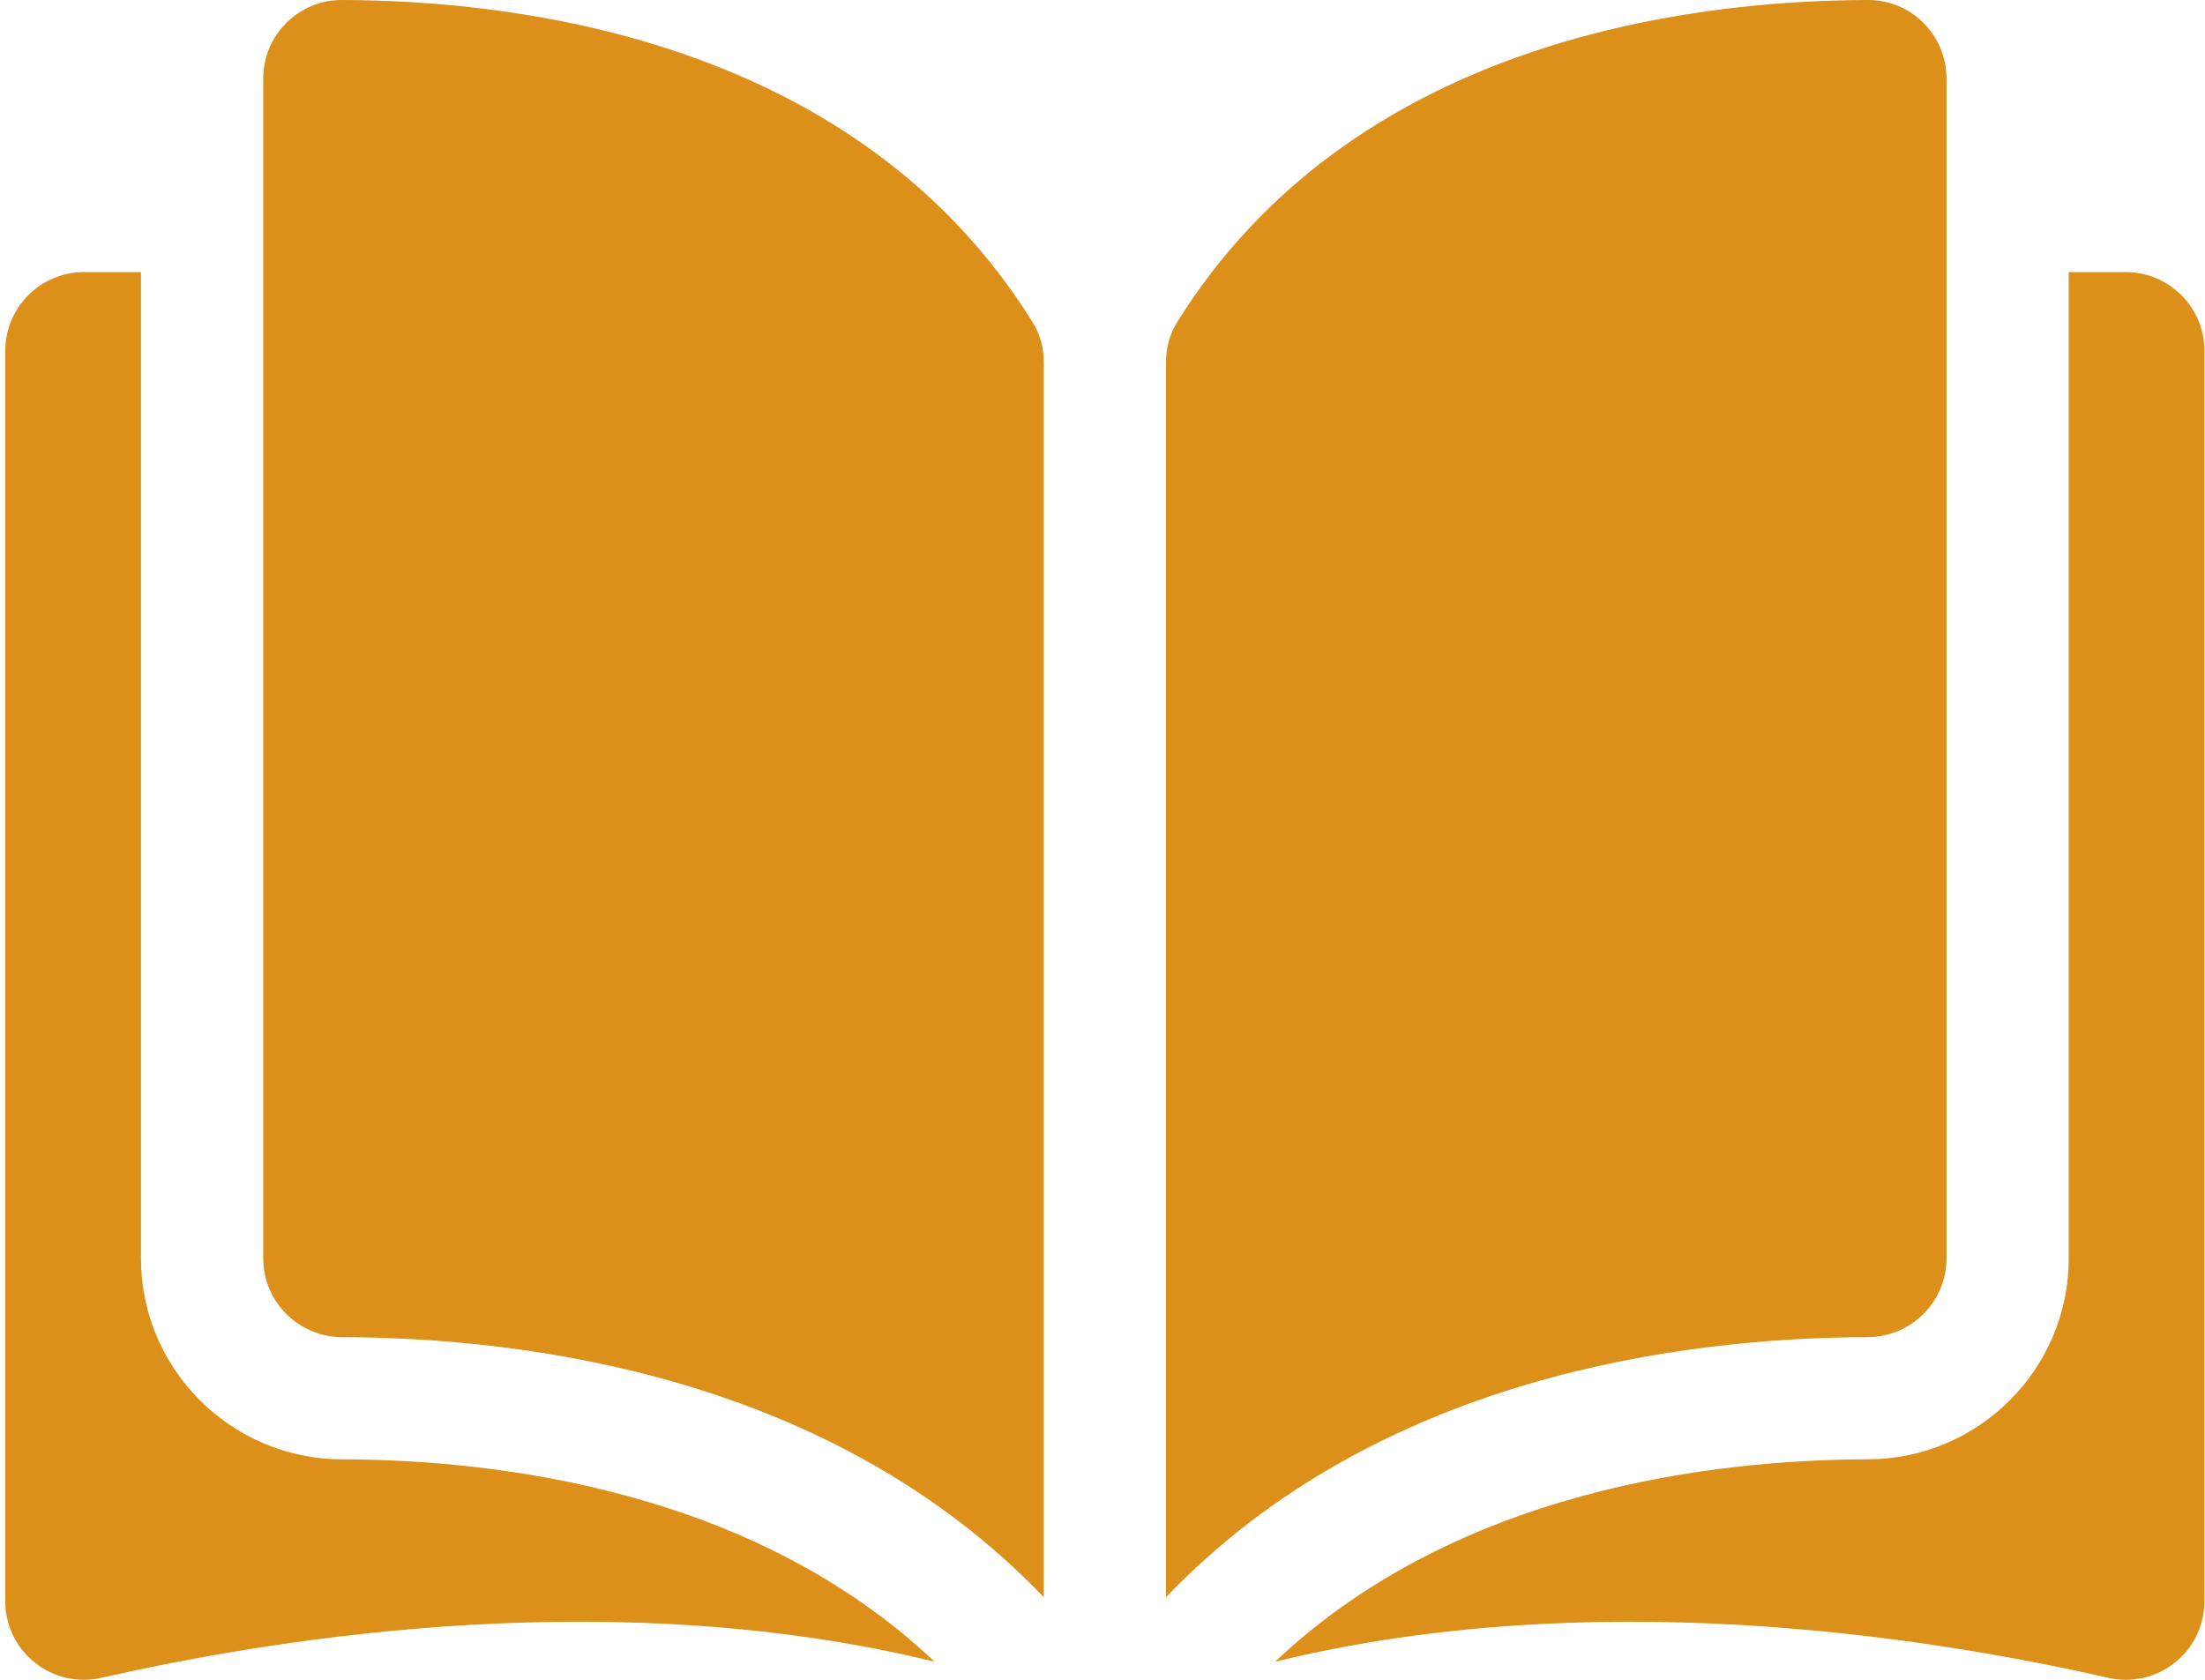
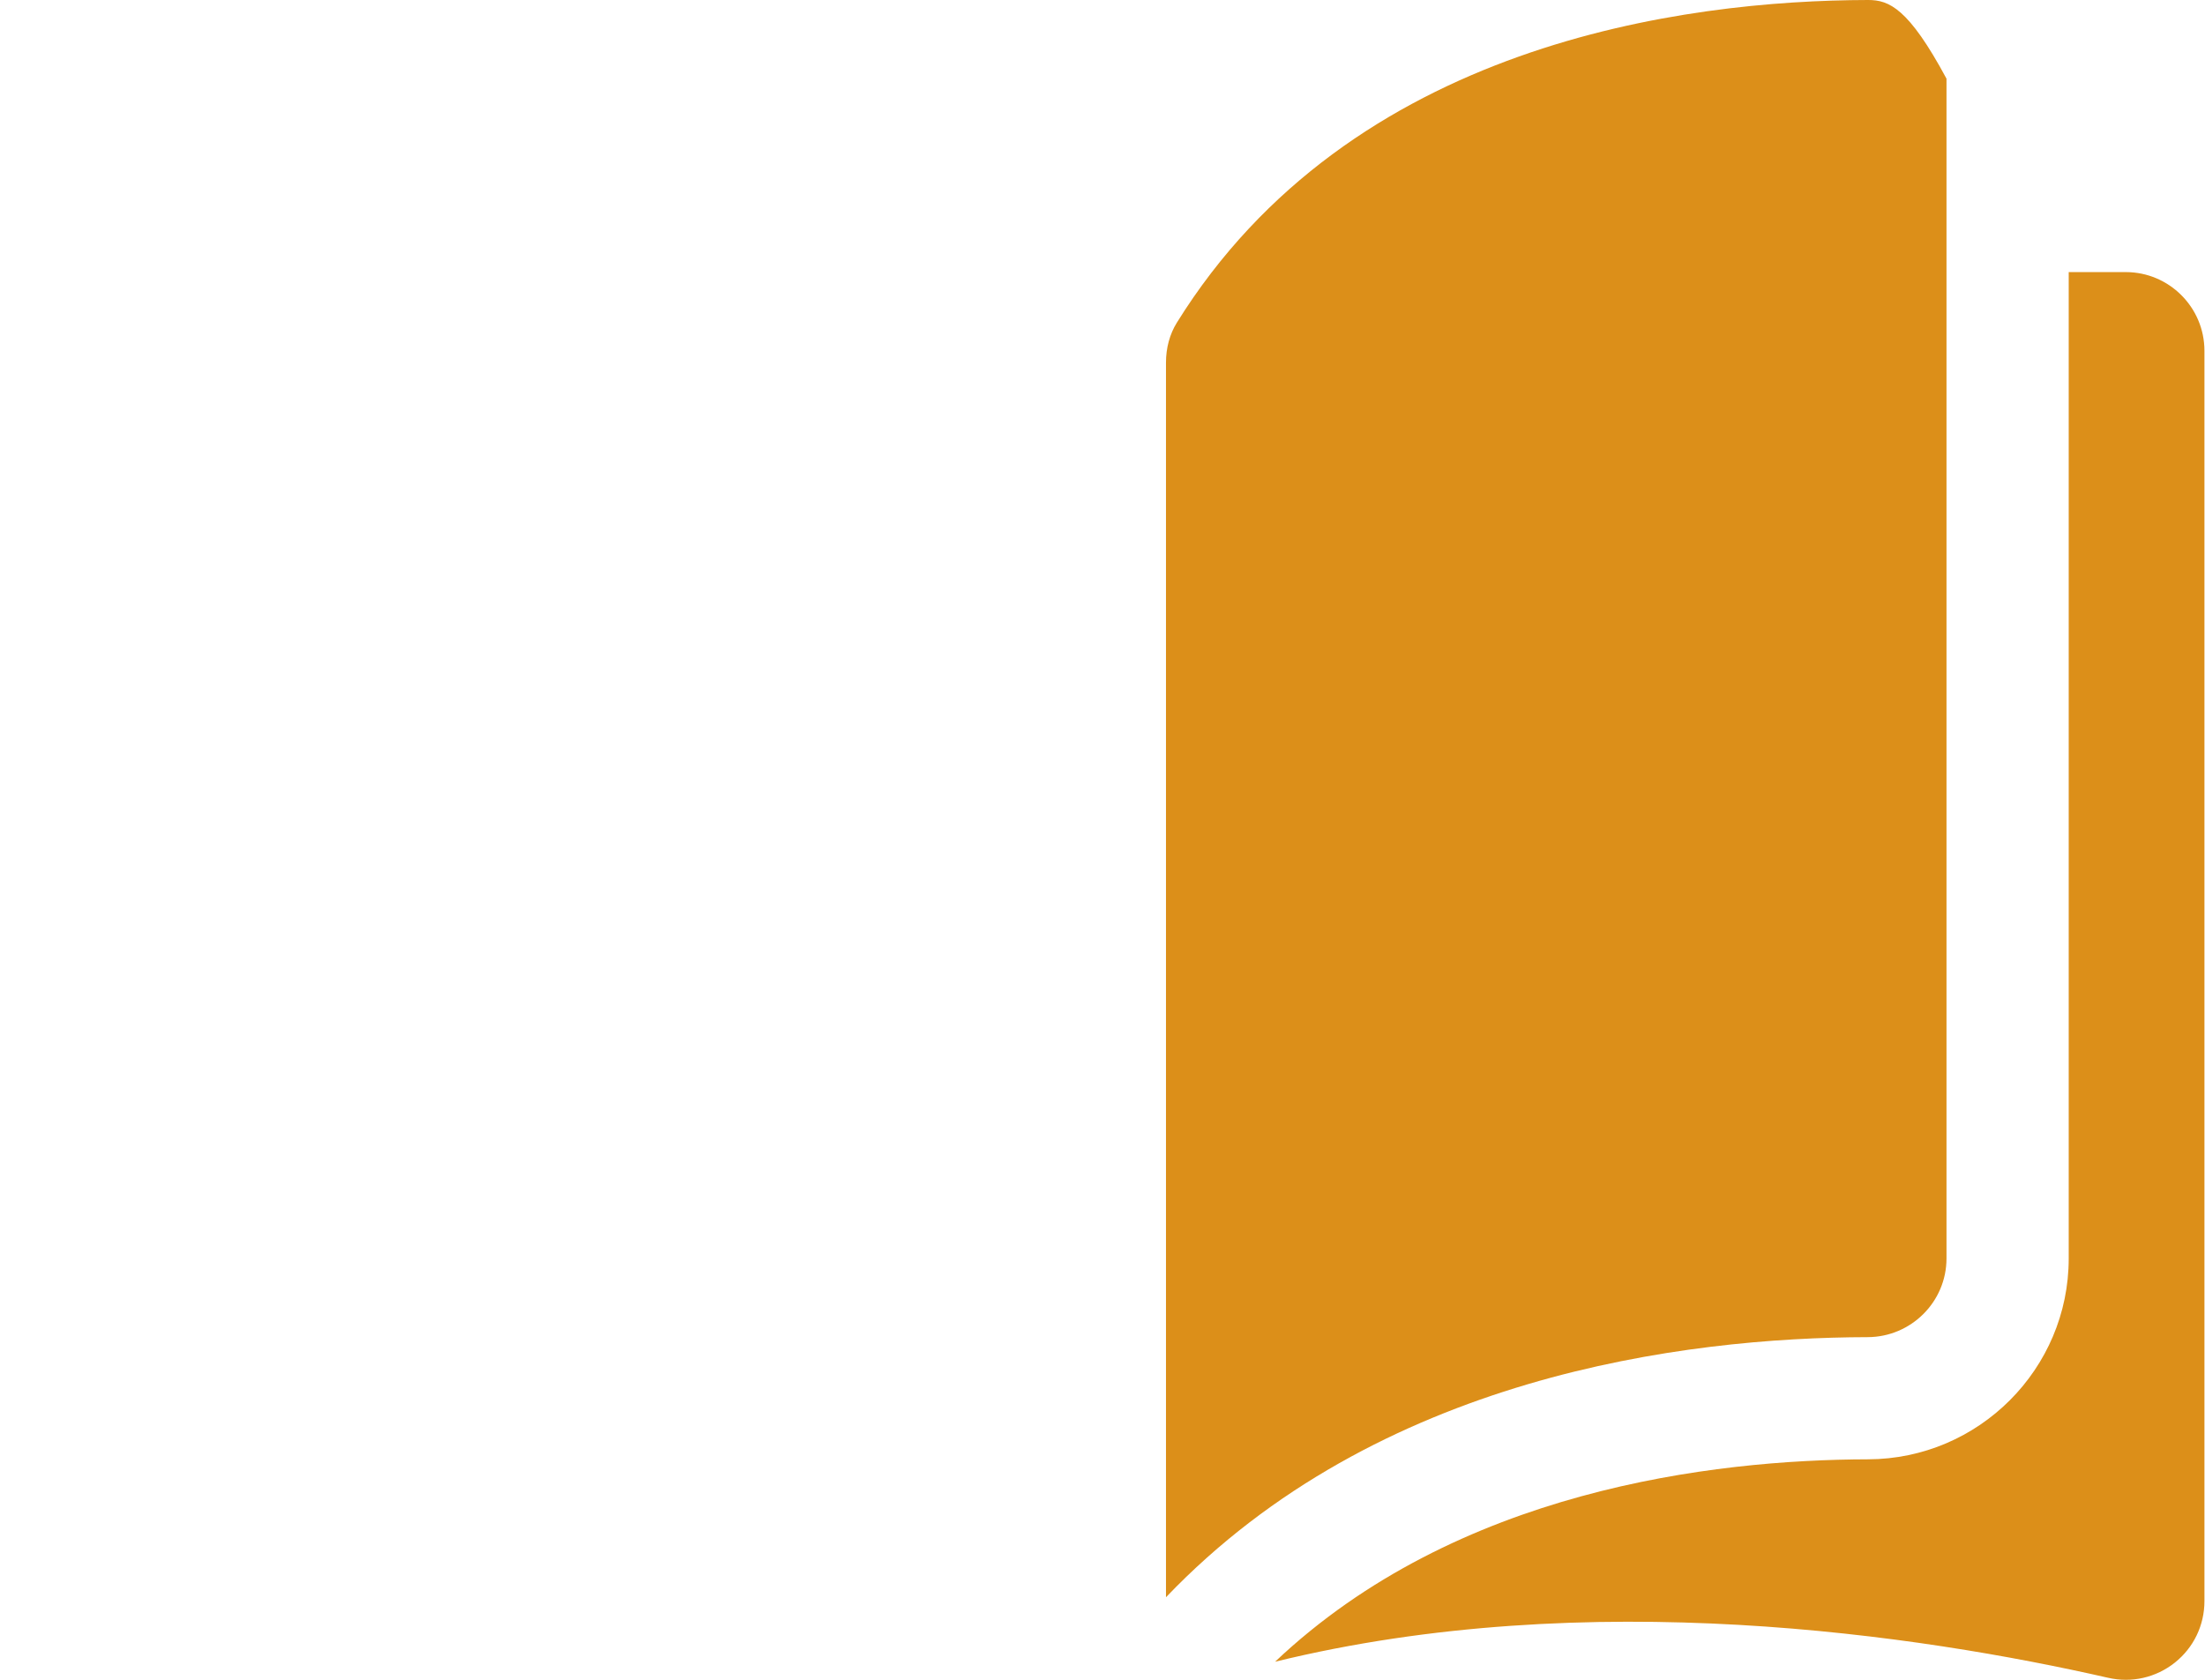
<svg xmlns="http://www.w3.org/2000/svg" width="63" height="48" viewBox="0 0 63 48" fill="none">
-   <path d="M9.763 0C9.762 0 9.76 0 9.758 0C9.164 0 8.605 0.232 8.183 0.653C7.756 1.078 7.521 1.645 7.521 2.248V35.961C7.521 37.197 8.531 38.205 9.772 38.209C15.005 38.221 23.773 39.312 29.822 45.641V10.36C29.822 9.941 29.715 9.547 29.512 9.222C24.548 1.227 15.008 0.012 9.763 0Z" fill="#dc8f19" />
-   <path d="M55.614 35.961V2.248C55.614 1.645 55.379 1.078 54.953 0.653C54.531 0.232 53.971 0 53.378 0C53.376 0 53.374 0 53.372 0C48.127 0.012 38.588 1.227 33.623 9.222C33.421 9.548 33.314 9.941 33.314 10.36V45.641C39.363 39.312 48.13 38.221 53.363 38.209C54.605 38.205 55.614 37.197 55.614 35.961Z" fill="#dc8f19" />
+   <path d="M55.614 35.961V2.248C54.531 0.232 53.971 0 53.378 0C53.376 0 53.374 0 53.372 0C48.127 0.012 38.588 1.227 33.623 9.222C33.421 9.548 33.314 9.941 33.314 10.36V45.641C39.363 39.312 48.13 38.221 53.363 38.209C54.605 38.205 55.614 37.197 55.614 35.961Z" fill="#dc8f19" />
  <path d="M60.736 7.775H59.106V35.962C59.106 39.118 56.534 41.692 53.373 41.7C48.934 41.71 41.615 42.578 36.431 47.484C45.396 45.289 54.847 46.716 60.233 47.943C60.905 48.097 61.6 47.938 62.139 47.509C62.676 47.081 62.984 46.44 62.984 45.753V10.023C62.984 8.784 61.975 7.775 60.736 7.775Z" fill="#dc8f19" />
-   <path d="M4.028 35.962V7.775H2.398C1.159 7.775 0.15 8.784 0.15 10.023V45.752C0.15 46.44 0.458 47.08 0.995 47.508C1.533 47.938 2.228 48.096 2.901 47.943C8.287 46.715 17.738 45.289 26.702 47.483C21.519 42.578 14.2 41.71 9.761 41.7C6.6 41.692 4.028 39.118 4.028 35.962Z" fill="#dc8f19" />
</svg>